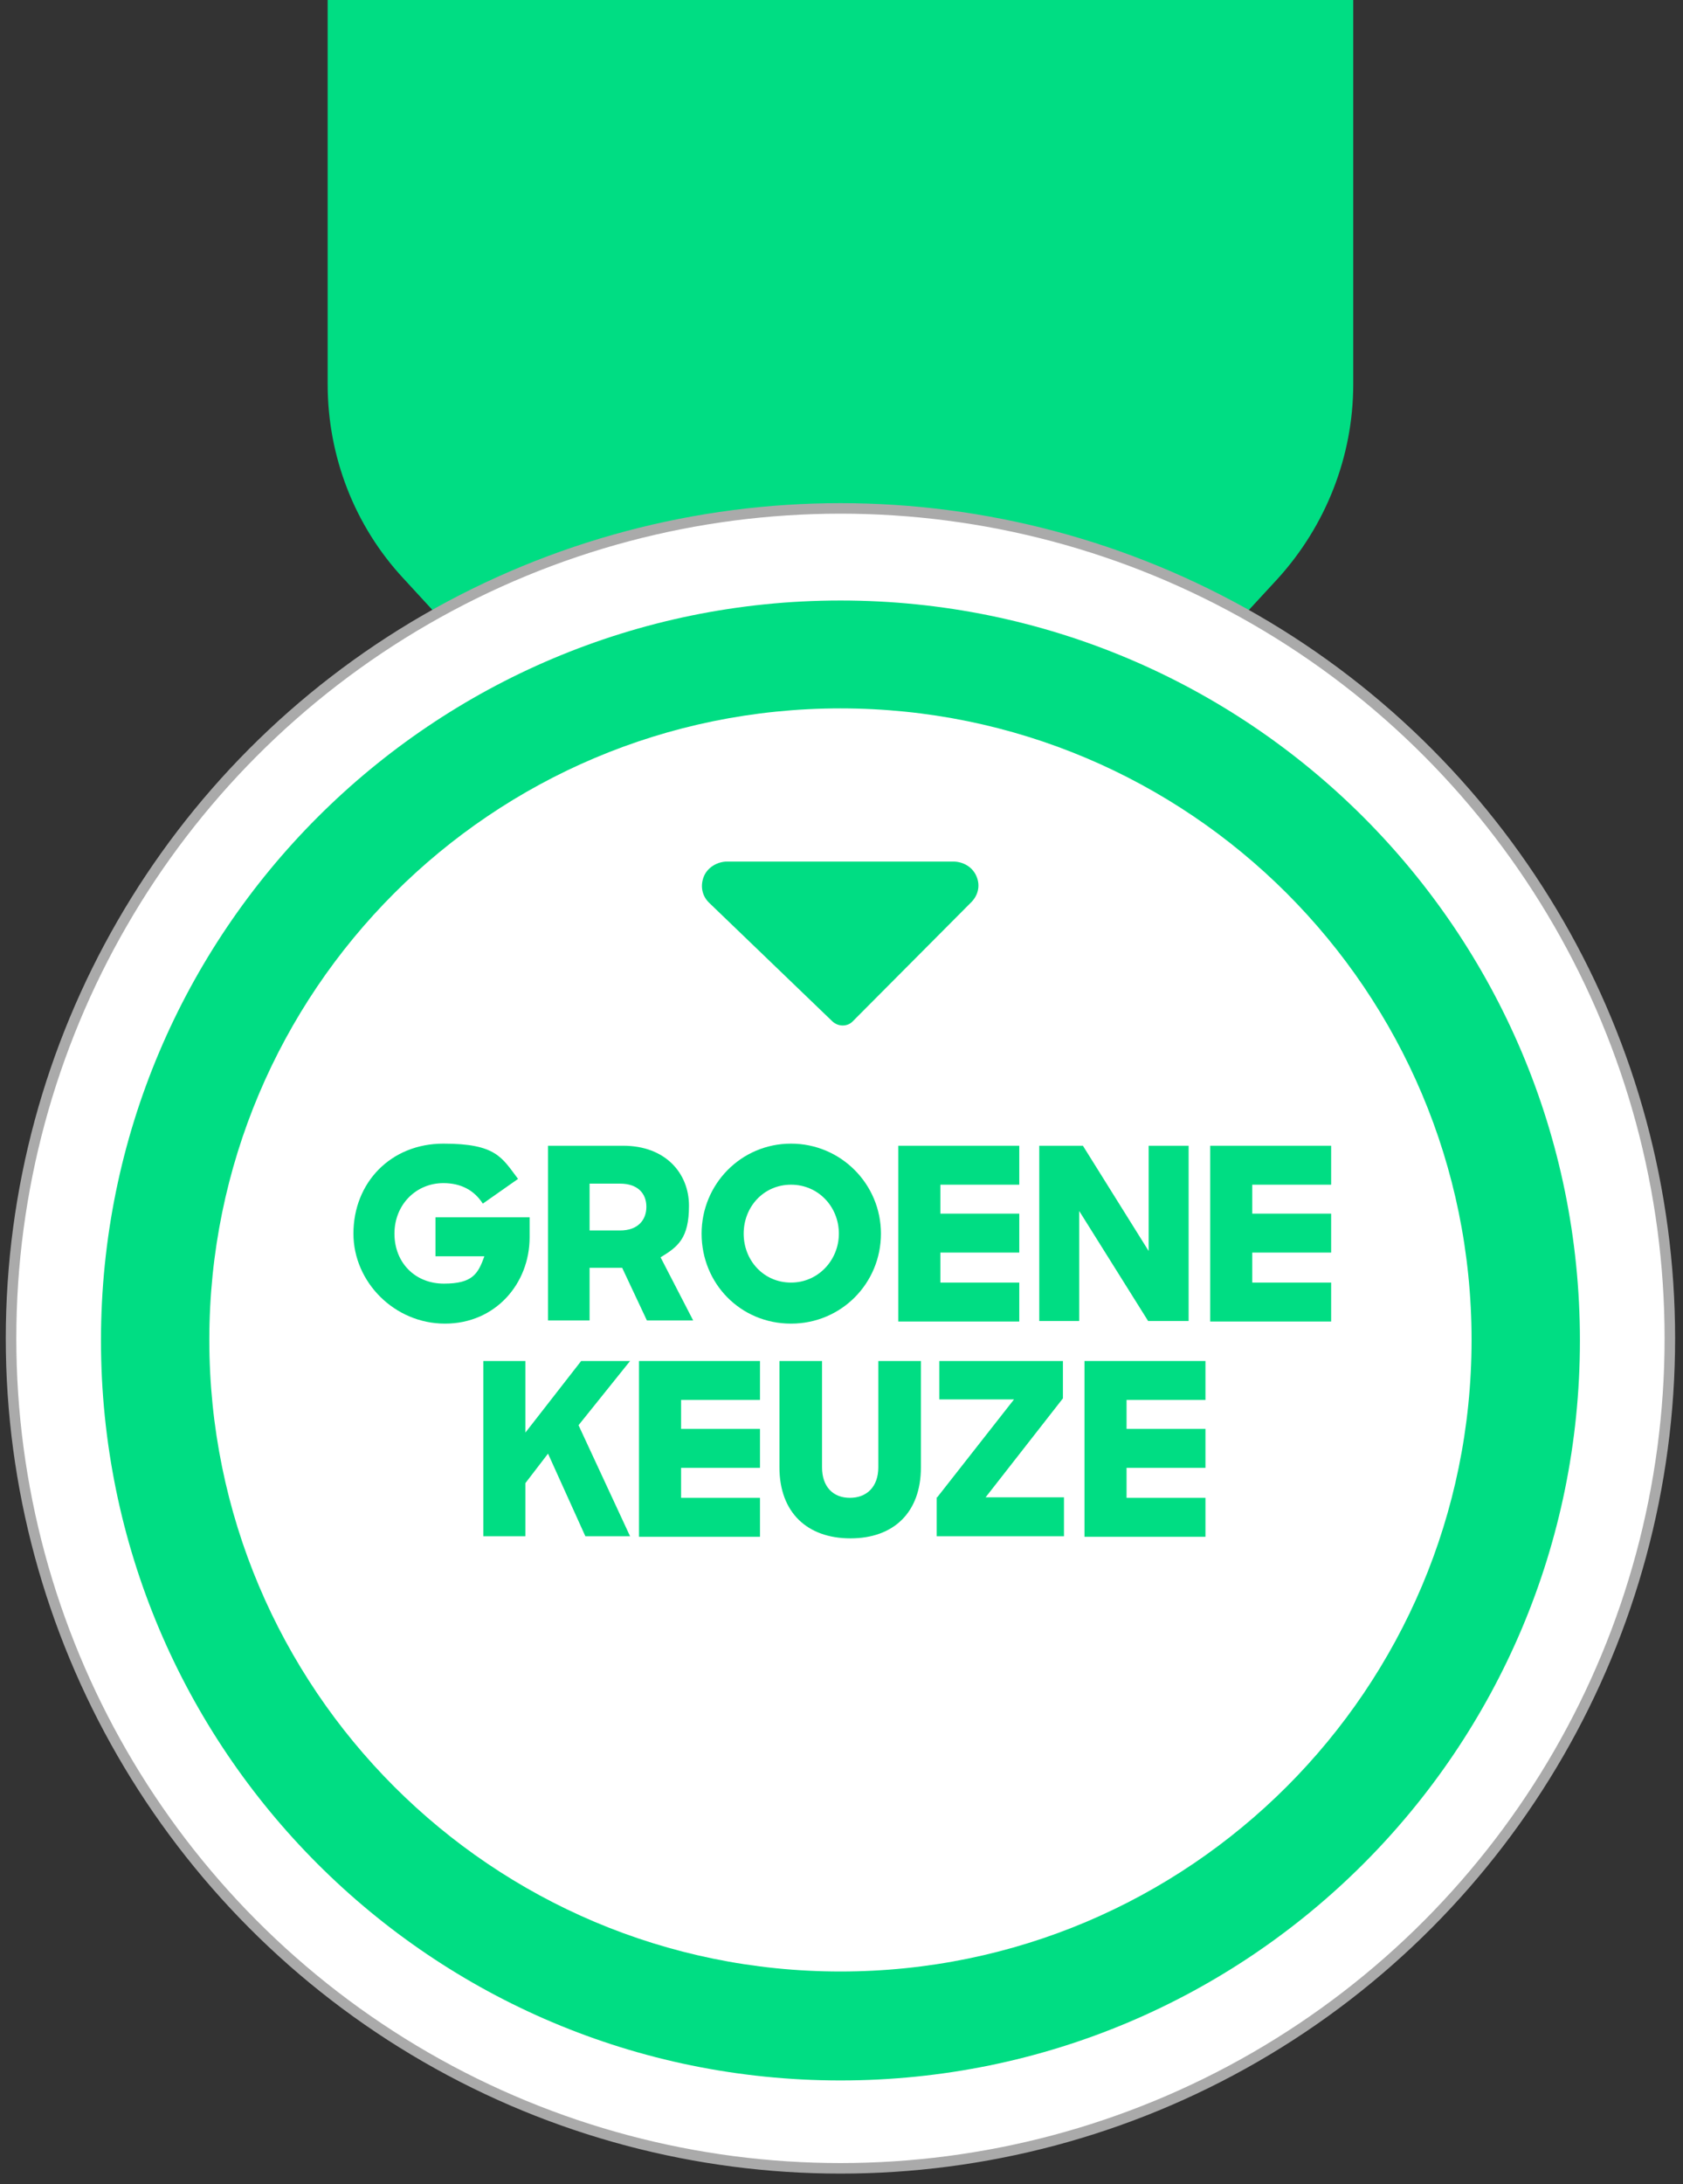
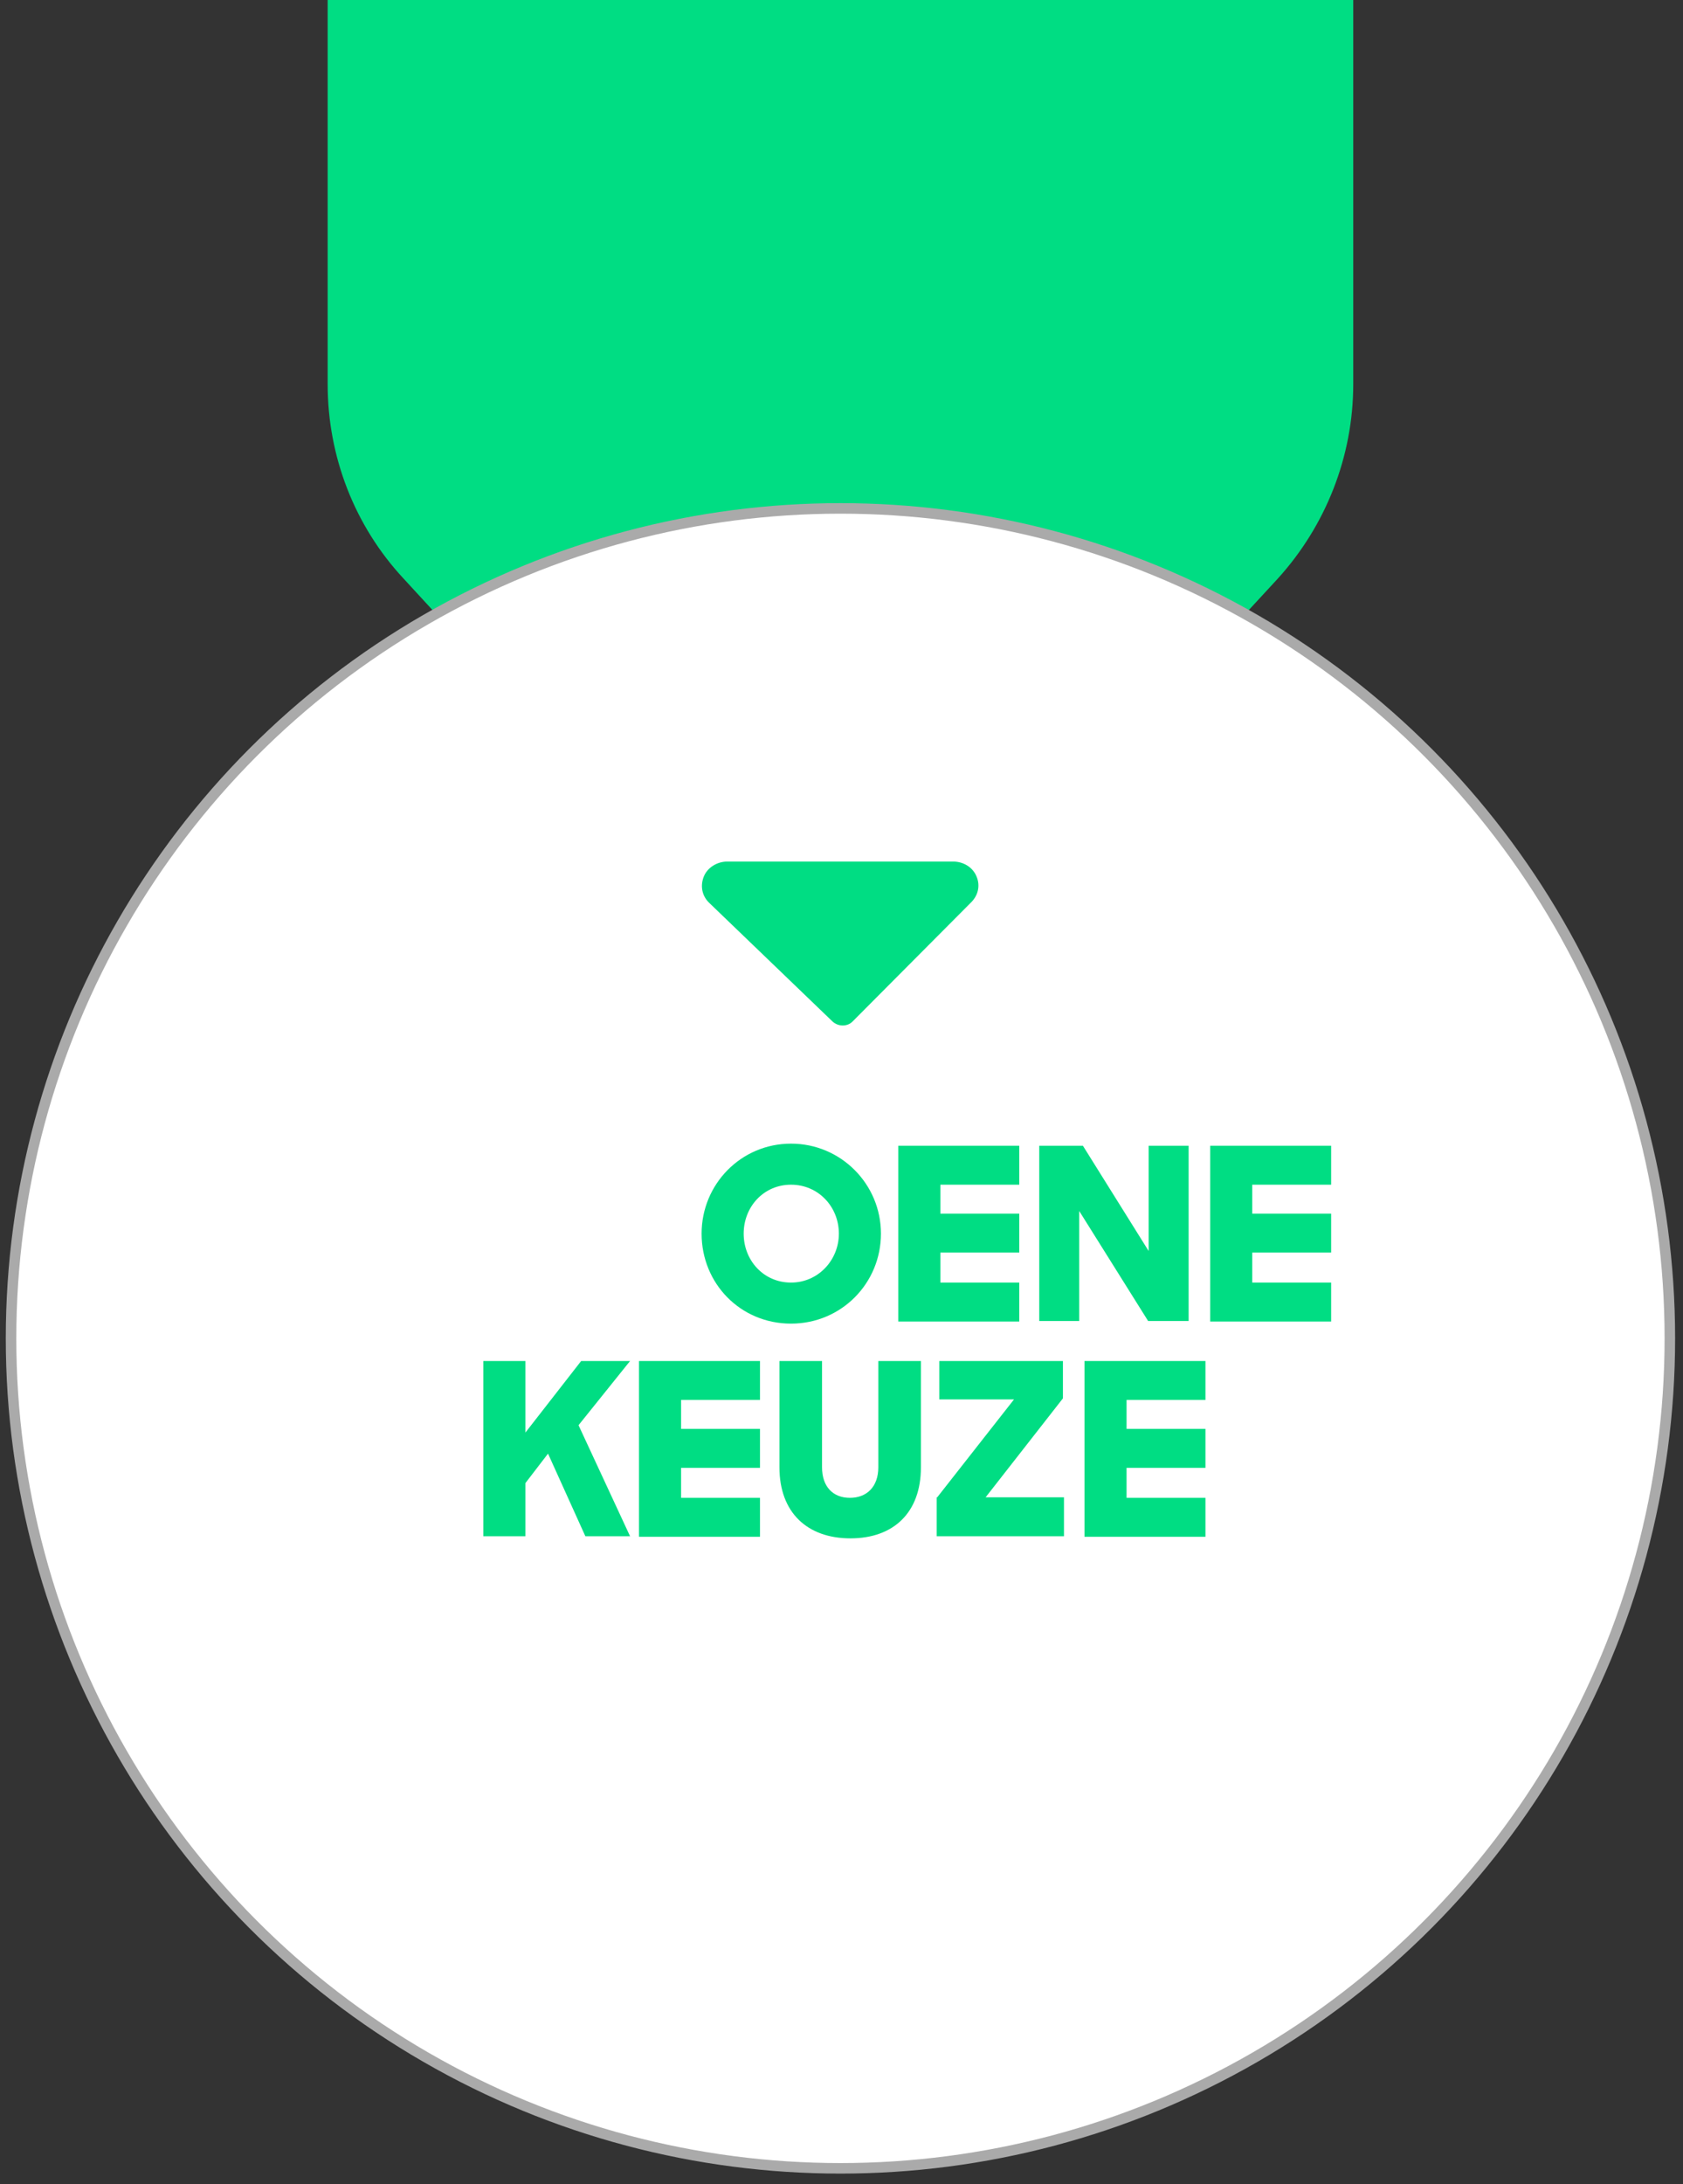
<svg xmlns="http://www.w3.org/2000/svg" id="Laag_2" data-name="Laag 2" version="1.1" viewBox="0 0 320 415">
  <rect x="0" y="0" width="320" height="415" fill="#333333" stroke="none" />
  <defs>
    <style>
      .cls-1 {
        stroke: #969696;
        stroke-width: .8px;
      }

      .cls-1, .cls-2, .cls-3 {
        fill: #fff;
      }

      .cls-4 {
        fill: #00dd83;
      }

      .cls-4, .cls-2 {
        stroke-width: 0px;
      }

      .cls-3 {
        stroke: #aaa;
        stroke-width: 2px;
      }
    </style>
  </defs>
  <path class="cls-4" d="M166.4,192.9h-13.3l-76.4-83c-9.3-10-14.4-23.2-14.4-36.9V0h195v73c0,13.7-5.2,26.9-14.4,37l-76.5,82.9h0Z" />
-   <circle class="cls-1" cx="159.8" cy="254.3" r="157.7" />
  <circle class="cls-3" cx="159.8" cy="254.3" r="157.7" />
-   <path class="cls-4" d="M159.8,114.1c-77.6,0-140.6,62.9-140.6,140.6s62.9,140.6,140.6,140.6,140.6-62.9,140.6-140.6-62.9-140.6-140.6-140.6h0Z" />
  <path class="cls-2" d="M159.8,134.6c-66.3,0-120,53.7-120,120s53.7,120,120,120,120-53.7,120-120-53.7-120-120-120h0Z" />
  <path class="cls-4" d="M185.7,166.6c-.7-1.8-2.5-2.9-4.5-2.9h-42.9c-1.9,0-3.8,1.1-4.5,2.9-.7,1.8-.3,3.7,1.1,5l23.4,22.5c1.1,1,2.8,1,3.8,0l22.4-22.5c1.5-1.4,1.9-3.3,1.2-5h0Z" />
  <g>
-     <path class="cls-4" d="M67.2,234.4c0-9.7,7.1-17.1,17.1-17.1s11.1,2.6,14.2,6.7l-6.7,4.7c-1.6-2.5-4.1-3.9-7.5-3.9-5.2,0-9.3,4.1-9.3,9.6s3.9,9.5,9.4,9.5,6.5-1.9,7.7-5.2h-9.3v-7.4h17.9v3.8c0,8.8-6.5,16.4-16.1,16.4s-17.4-7.9-17.4-17.1Z" />
-     <path class="cls-4" d="M104.1,217.7h14.4c8,0,12.5,5.2,12.5,11.4s-2.1,7.8-5.4,9.8l6.2,12h-8.8l-4.7-10h-6.2v10h-7.9v-33.2h-.1ZM112.1,225v8.8h5.8c3.4,0,5-2,5-4.5s-1.6-4.4-5-4.4h-5.8Z" />
    <path class="cls-4" d="M133.4,234.4c0-9.4,7.5-17.1,17-17.1s17.1,7.7,17.1,17.1-7.5,17.1-17.1,17.1-17-7.6-17-17.1ZM159.5,234.4c0-5.1-3.9-9.3-9.1-9.3s-9,4.2-9,9.3,3.8,9.3,9,9.3,9.1-4.3,9.1-9.3Z" />
    <path class="cls-4" d="M170.8,217.7h23v7.4h-15v5.5h15v7.4h-15v5.7h15v7.4h-23v-33.4h0Z" />
    <path class="cls-4" d="M197.6,217.7h8.3l12.5,20v-20h7.6v33.3h-7.7l-13.1-20.9v20.9h-7.6v-33.3Z" />
    <path class="cls-4" d="M230.1,217.7h23v7.4h-15v5.5h15v7.4h-15v5.7h15v7.4h-23v-33.4h0Z" />
    <path class="cls-4" d="M104.2,276.2l-4.3,5.6v10.1h-8v-33.3h8v13.6l10.6-13.6h9.3l-9.8,12.2,9.8,21.1h-8.5l-7.1-15.7h0Z" />
    <path class="cls-4" d="M121.5,258.6h23v7.4h-15v5.5h15v7.4h-15v5.7h15v7.4h-23v-33.4Z" />
    <path class="cls-4" d="M148.2,278.8v-20.2h8.1v20.2c0,3.7,2.1,5.8,5.3,5.8s5.4-2.1,5.4-5.8v-20.2h8.1v20.2c0,8.6-5.2,13.5-13.4,13.5s-13.5-4.9-13.5-13.5h0Z" />
    <path class="cls-4" d="M178.2,284.5l14.6-18.6h-14.2v-7.3h23.5v7.1l-14.7,18.8h14.9v7.4h-24.2v-7.4h0Z" />
    <path class="cls-4" d="M206.2,258.6h23v7.4h-15v5.5h15v7.4h-15v5.7h15v7.4h-23v-33.4Z" />
  </g>
</svg>